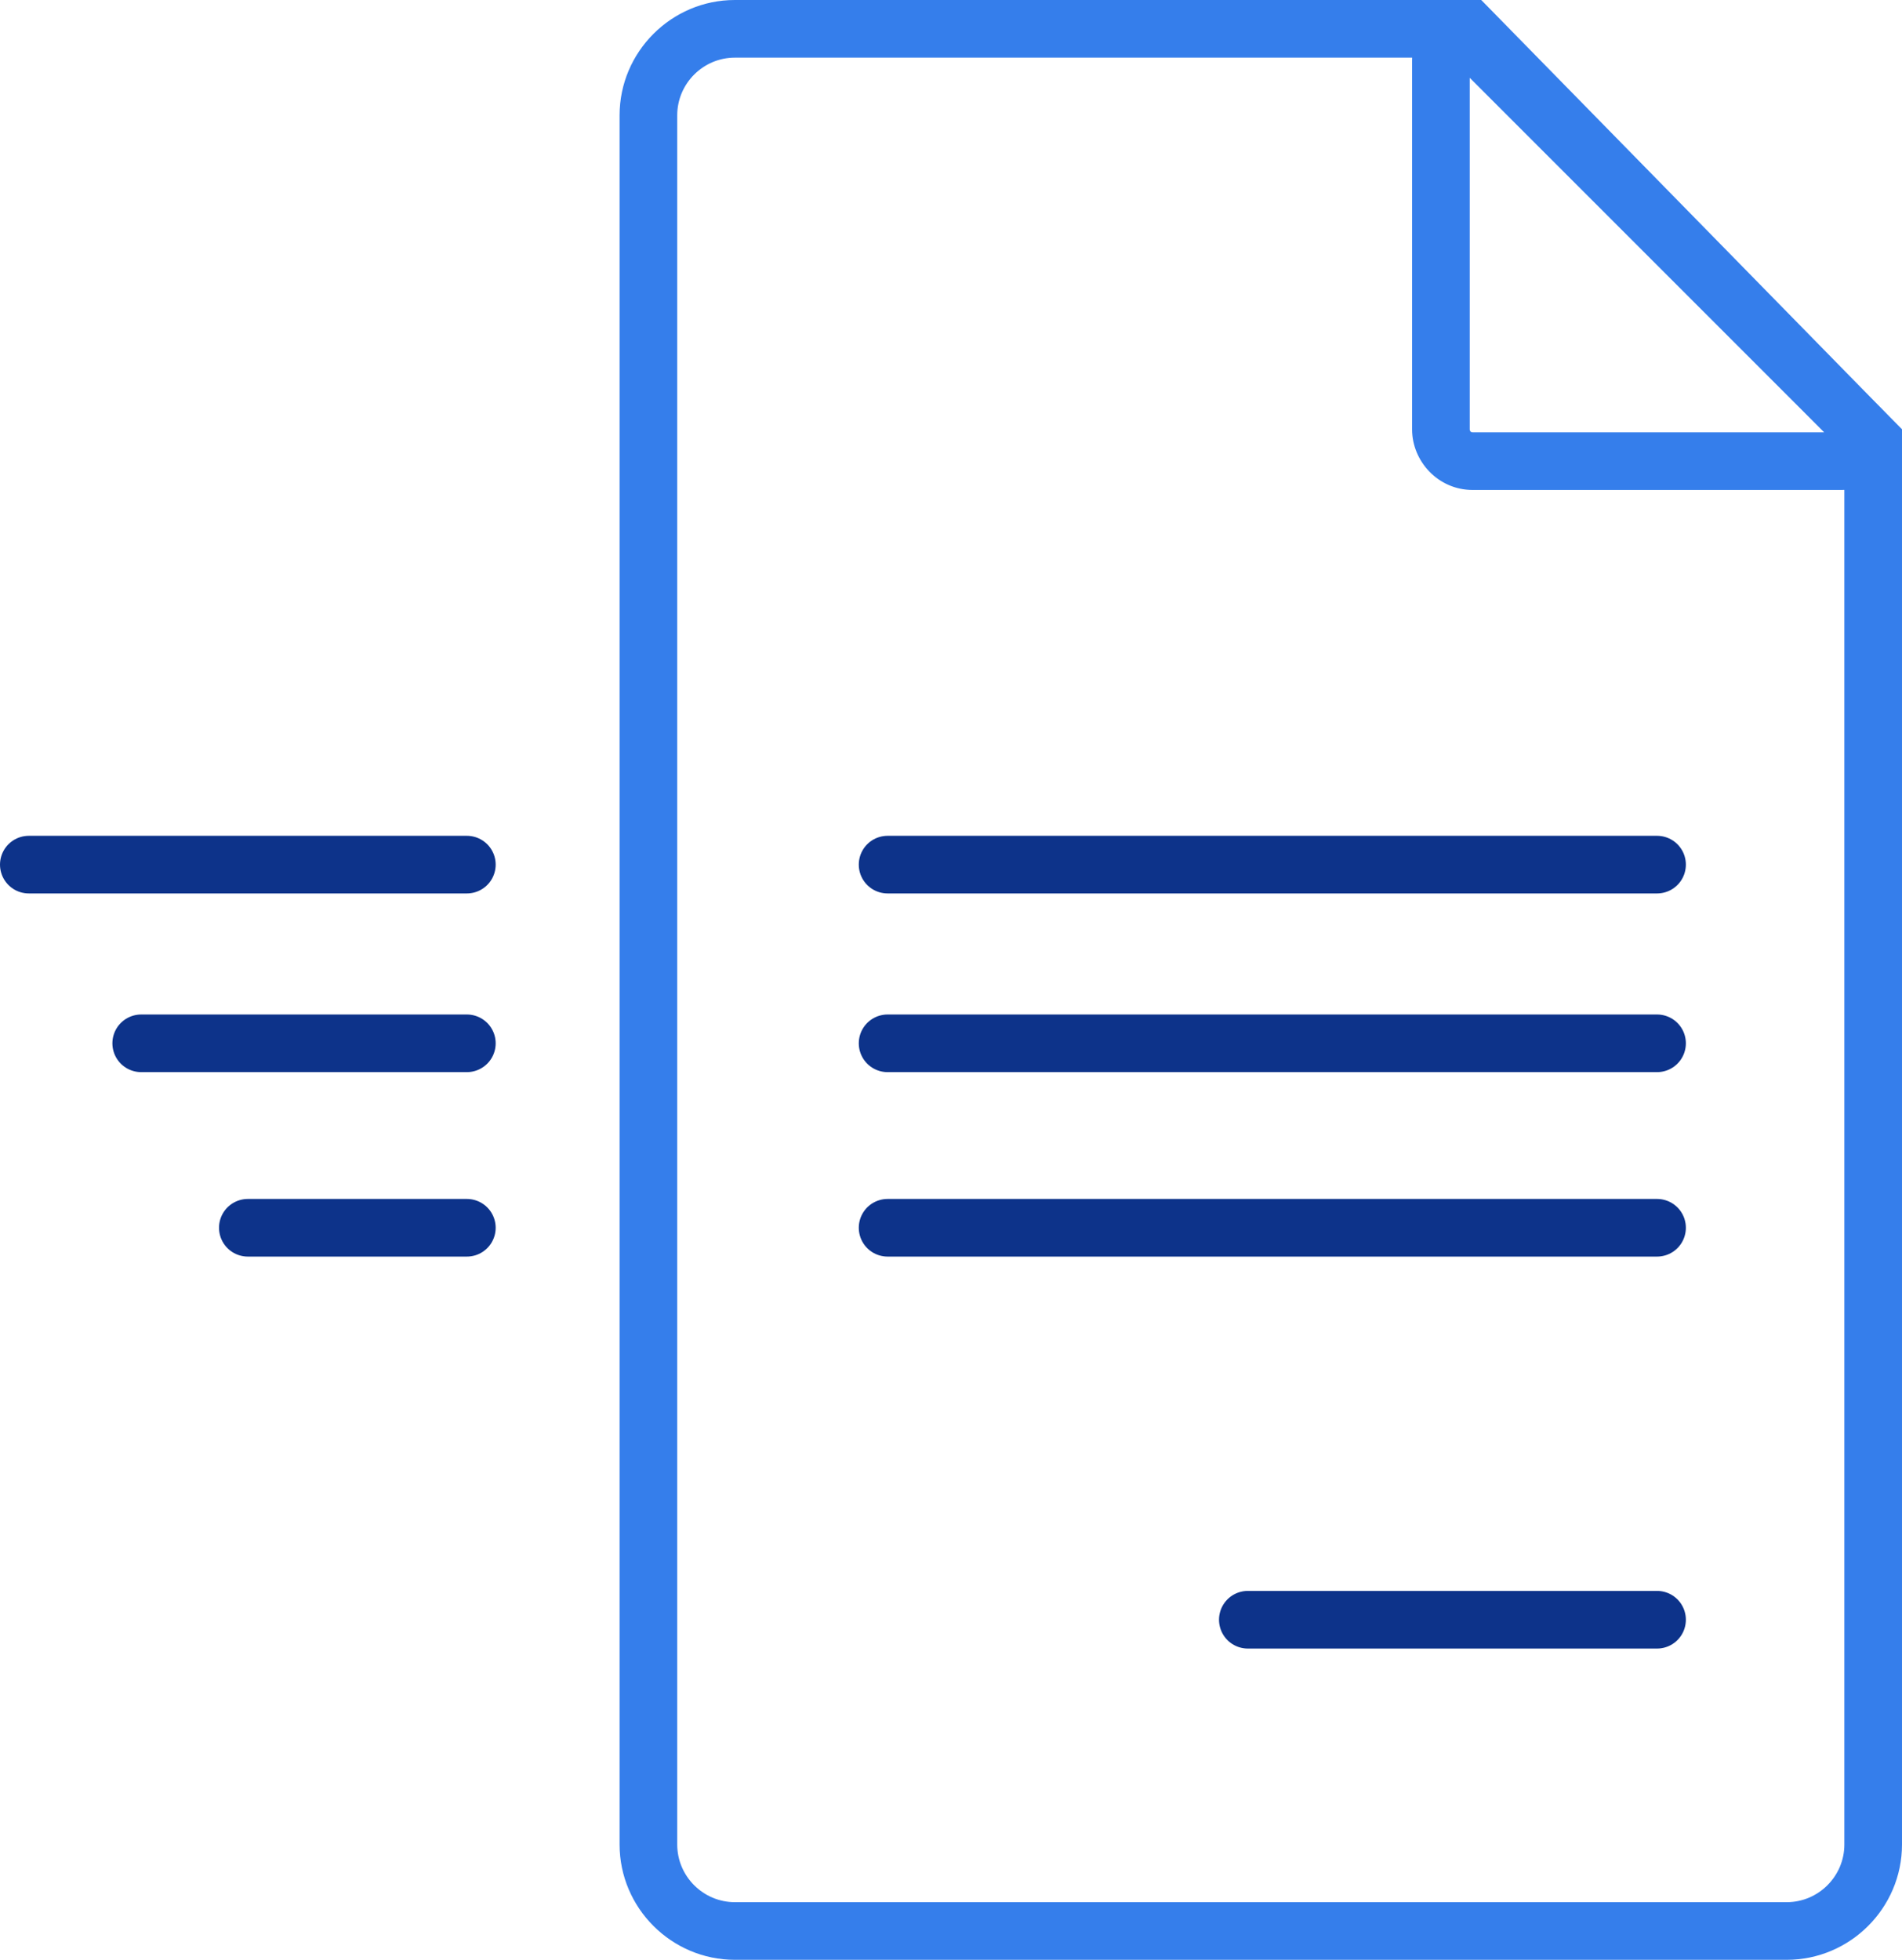
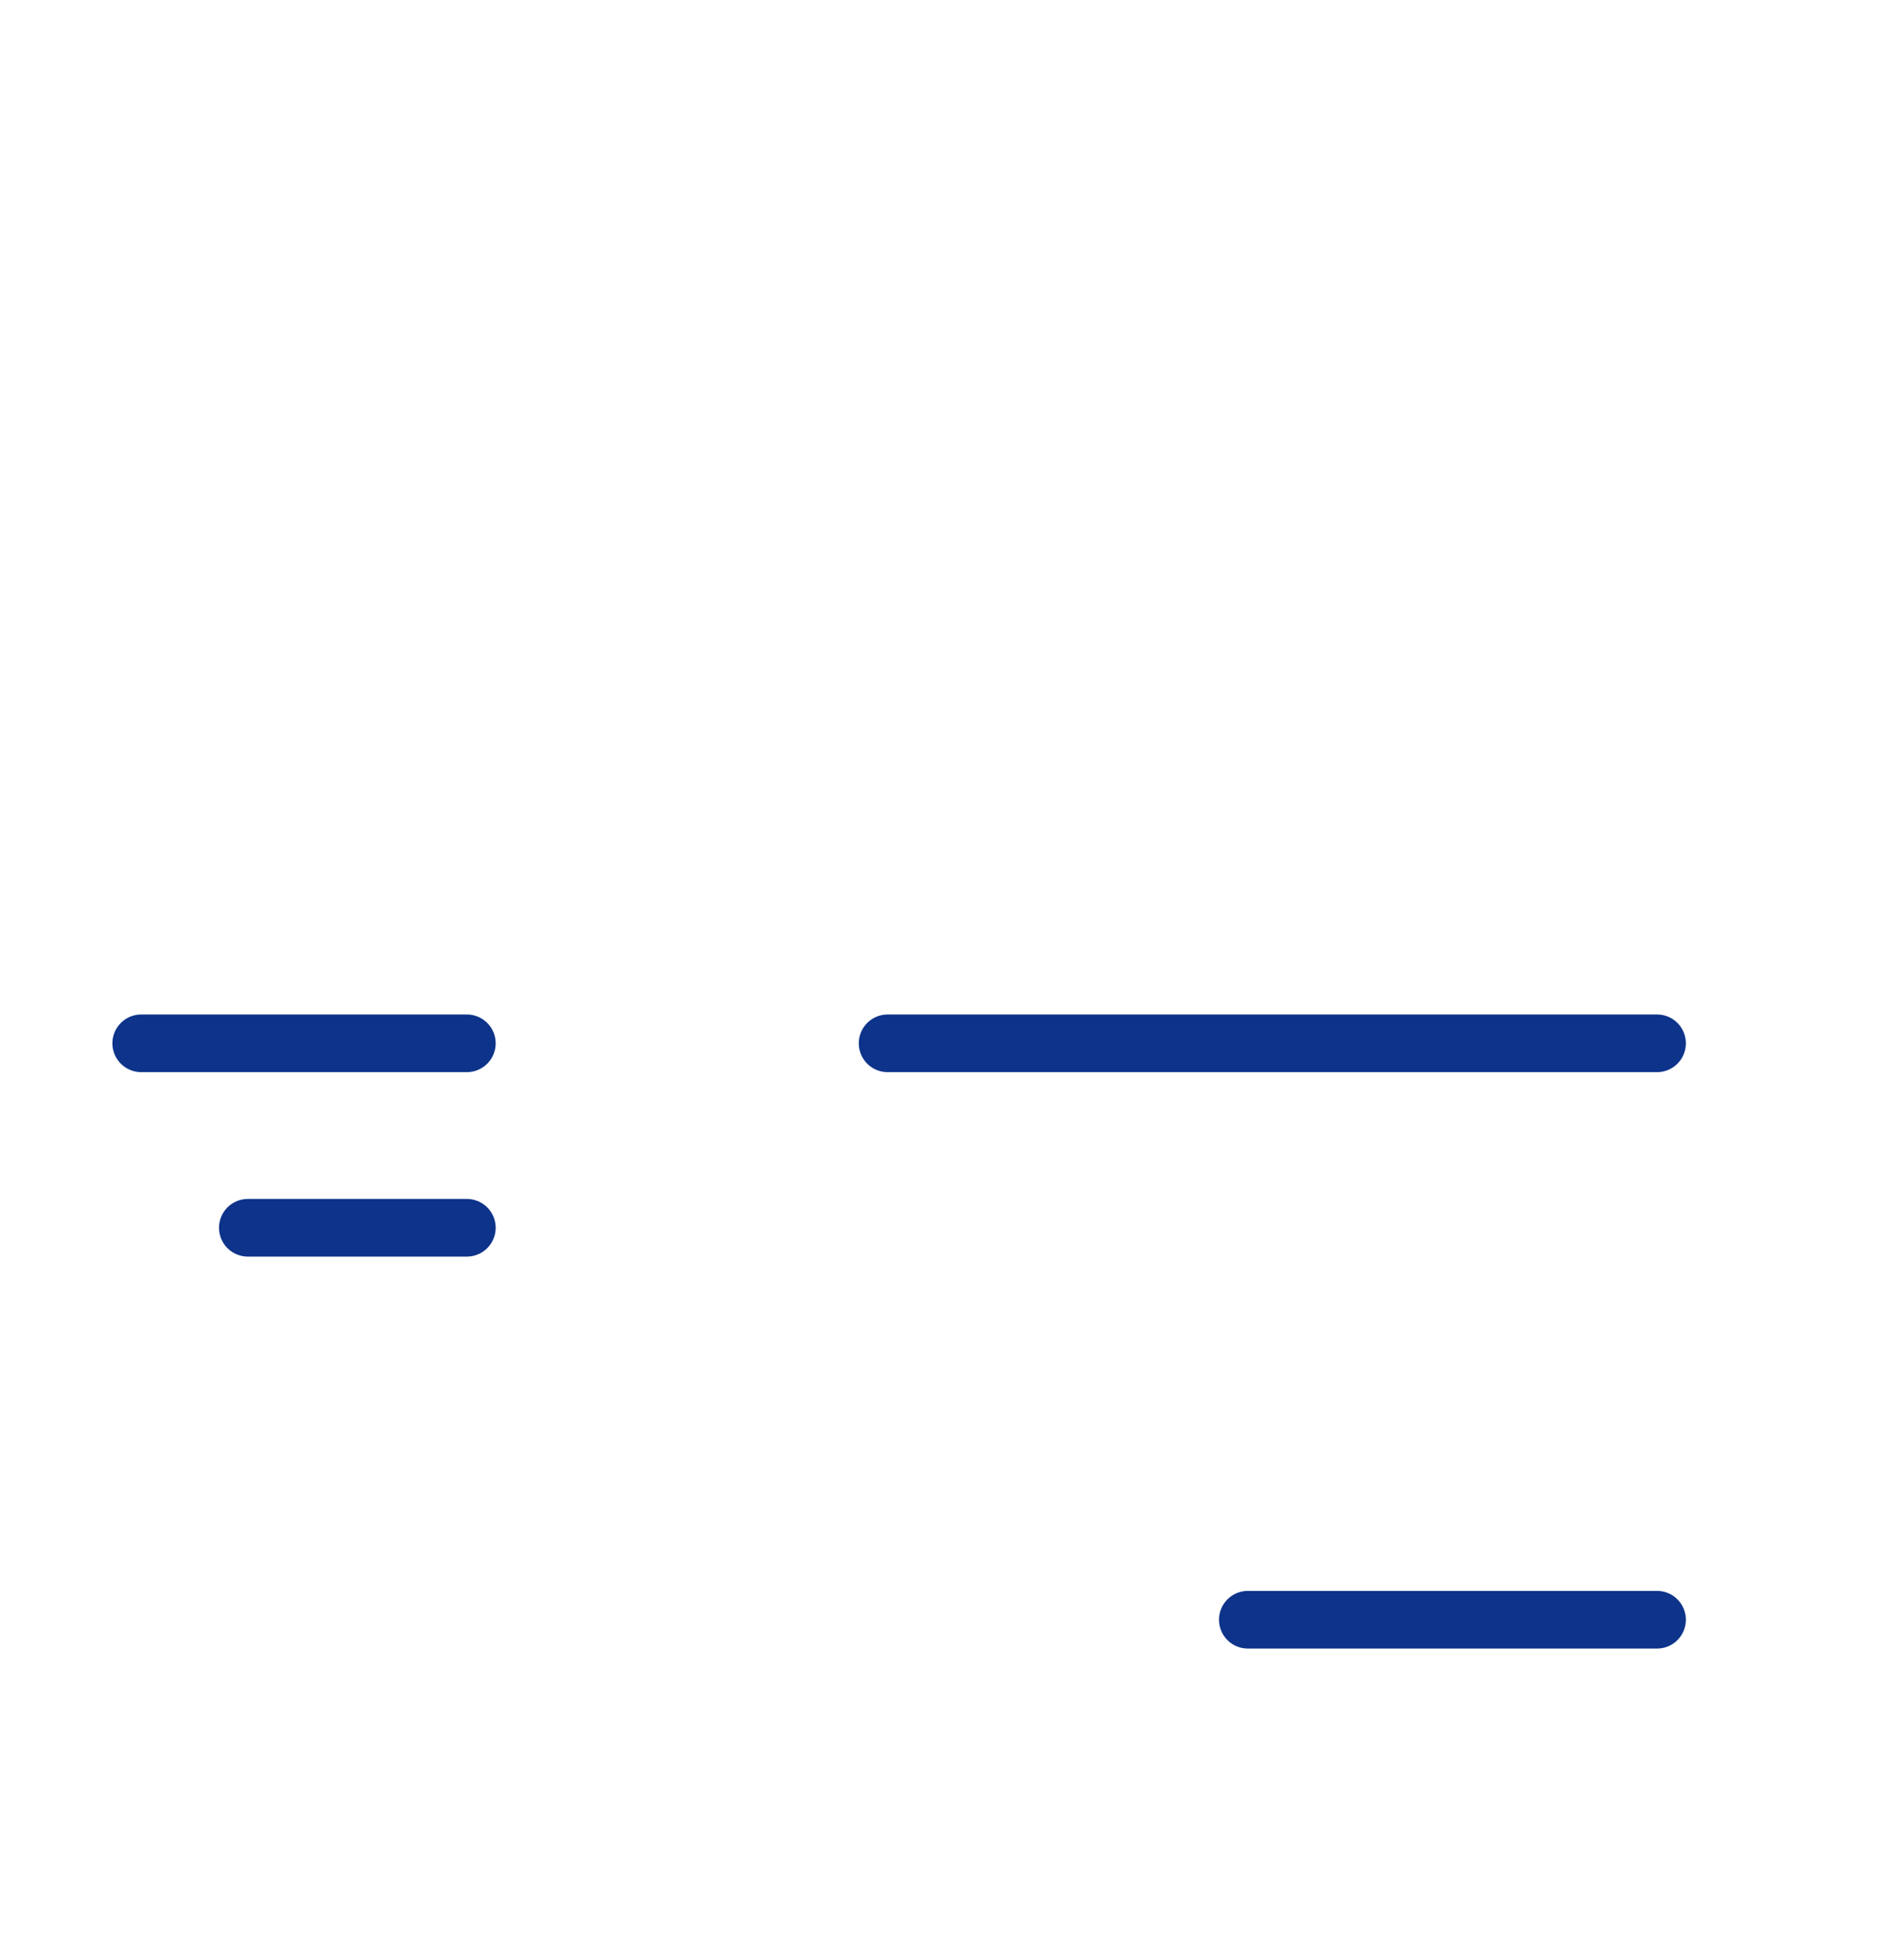
<svg xmlns="http://www.w3.org/2000/svg" id="Layer_1" x="0px" y="0px" viewBox="-254 327 66 68" style="enable-background:new -254 327 66 68;" xml:space="preserve">
  <style type="text/css">	.st0{fill:#357EEB;}	.st1{fill:none;stroke:#0D338A;stroke-width:2;stroke-linecap:round;stroke-linejoin:round;stroke-miterlimit:10;}</style>
  <g>
    <g>
-       <path class="st0" d="M-203,329.7l12.3,12.3h-12.2c-0.1,0-0.1-0.1-0.1-0.1V329.7 M-202.9,327c-1.2,0-2.1,0.9-2.1,2.1v12.8   c0,1.1,0.9,2.1,2.1,2.1h12.8c1.1,0,2.1-0.9,2.1-2.1L-202.9,327L-202.9,327z" />
-     </g>
+       </g>
  </g>
  <g>
    <g>
-       <path class="st0" d="M-203.4,329l13.4,13.7V391c0,1.1-0.9,2-2,2h-36.5c-1.1,0-2-0.9-2-2v-60c0-1.1,0.9-2,2-2H-203.4 M-202.6,327   h-25.9c-2.2,0-4,1.8-4,4v60c0,2.2,1.8,4,4,4h36.5c2.2,0,4-1.8,4-4v-49.1L-202.6,327L-202.6,327z" />
-     </g>
+       </g>
  </g>
-   <line class="st1" x1="-253" y1="357" x2="-237.8" y2="357" />
-   <line class="st1" x1="-223.2" y1="357" x2="-196.5" y2="357" />
  <line class="st1" x1="-223.2" y1="363.2" x2="-196.5" y2="363.2" />
-   <line class="st1" x1="-223.2" y1="369.6" x2="-196.5" y2="369.6" />
  <line class="st1" x1="-210.7" y1="383.2" x2="-196.5" y2="383.2" />
  <line class="st1" x1="-249.1" y1="363.2" x2="-237.8" y2="363.2" />
  <line class="st1" x1="-245.4" y1="369.6" x2="-237.8" y2="369.6" />
</svg>